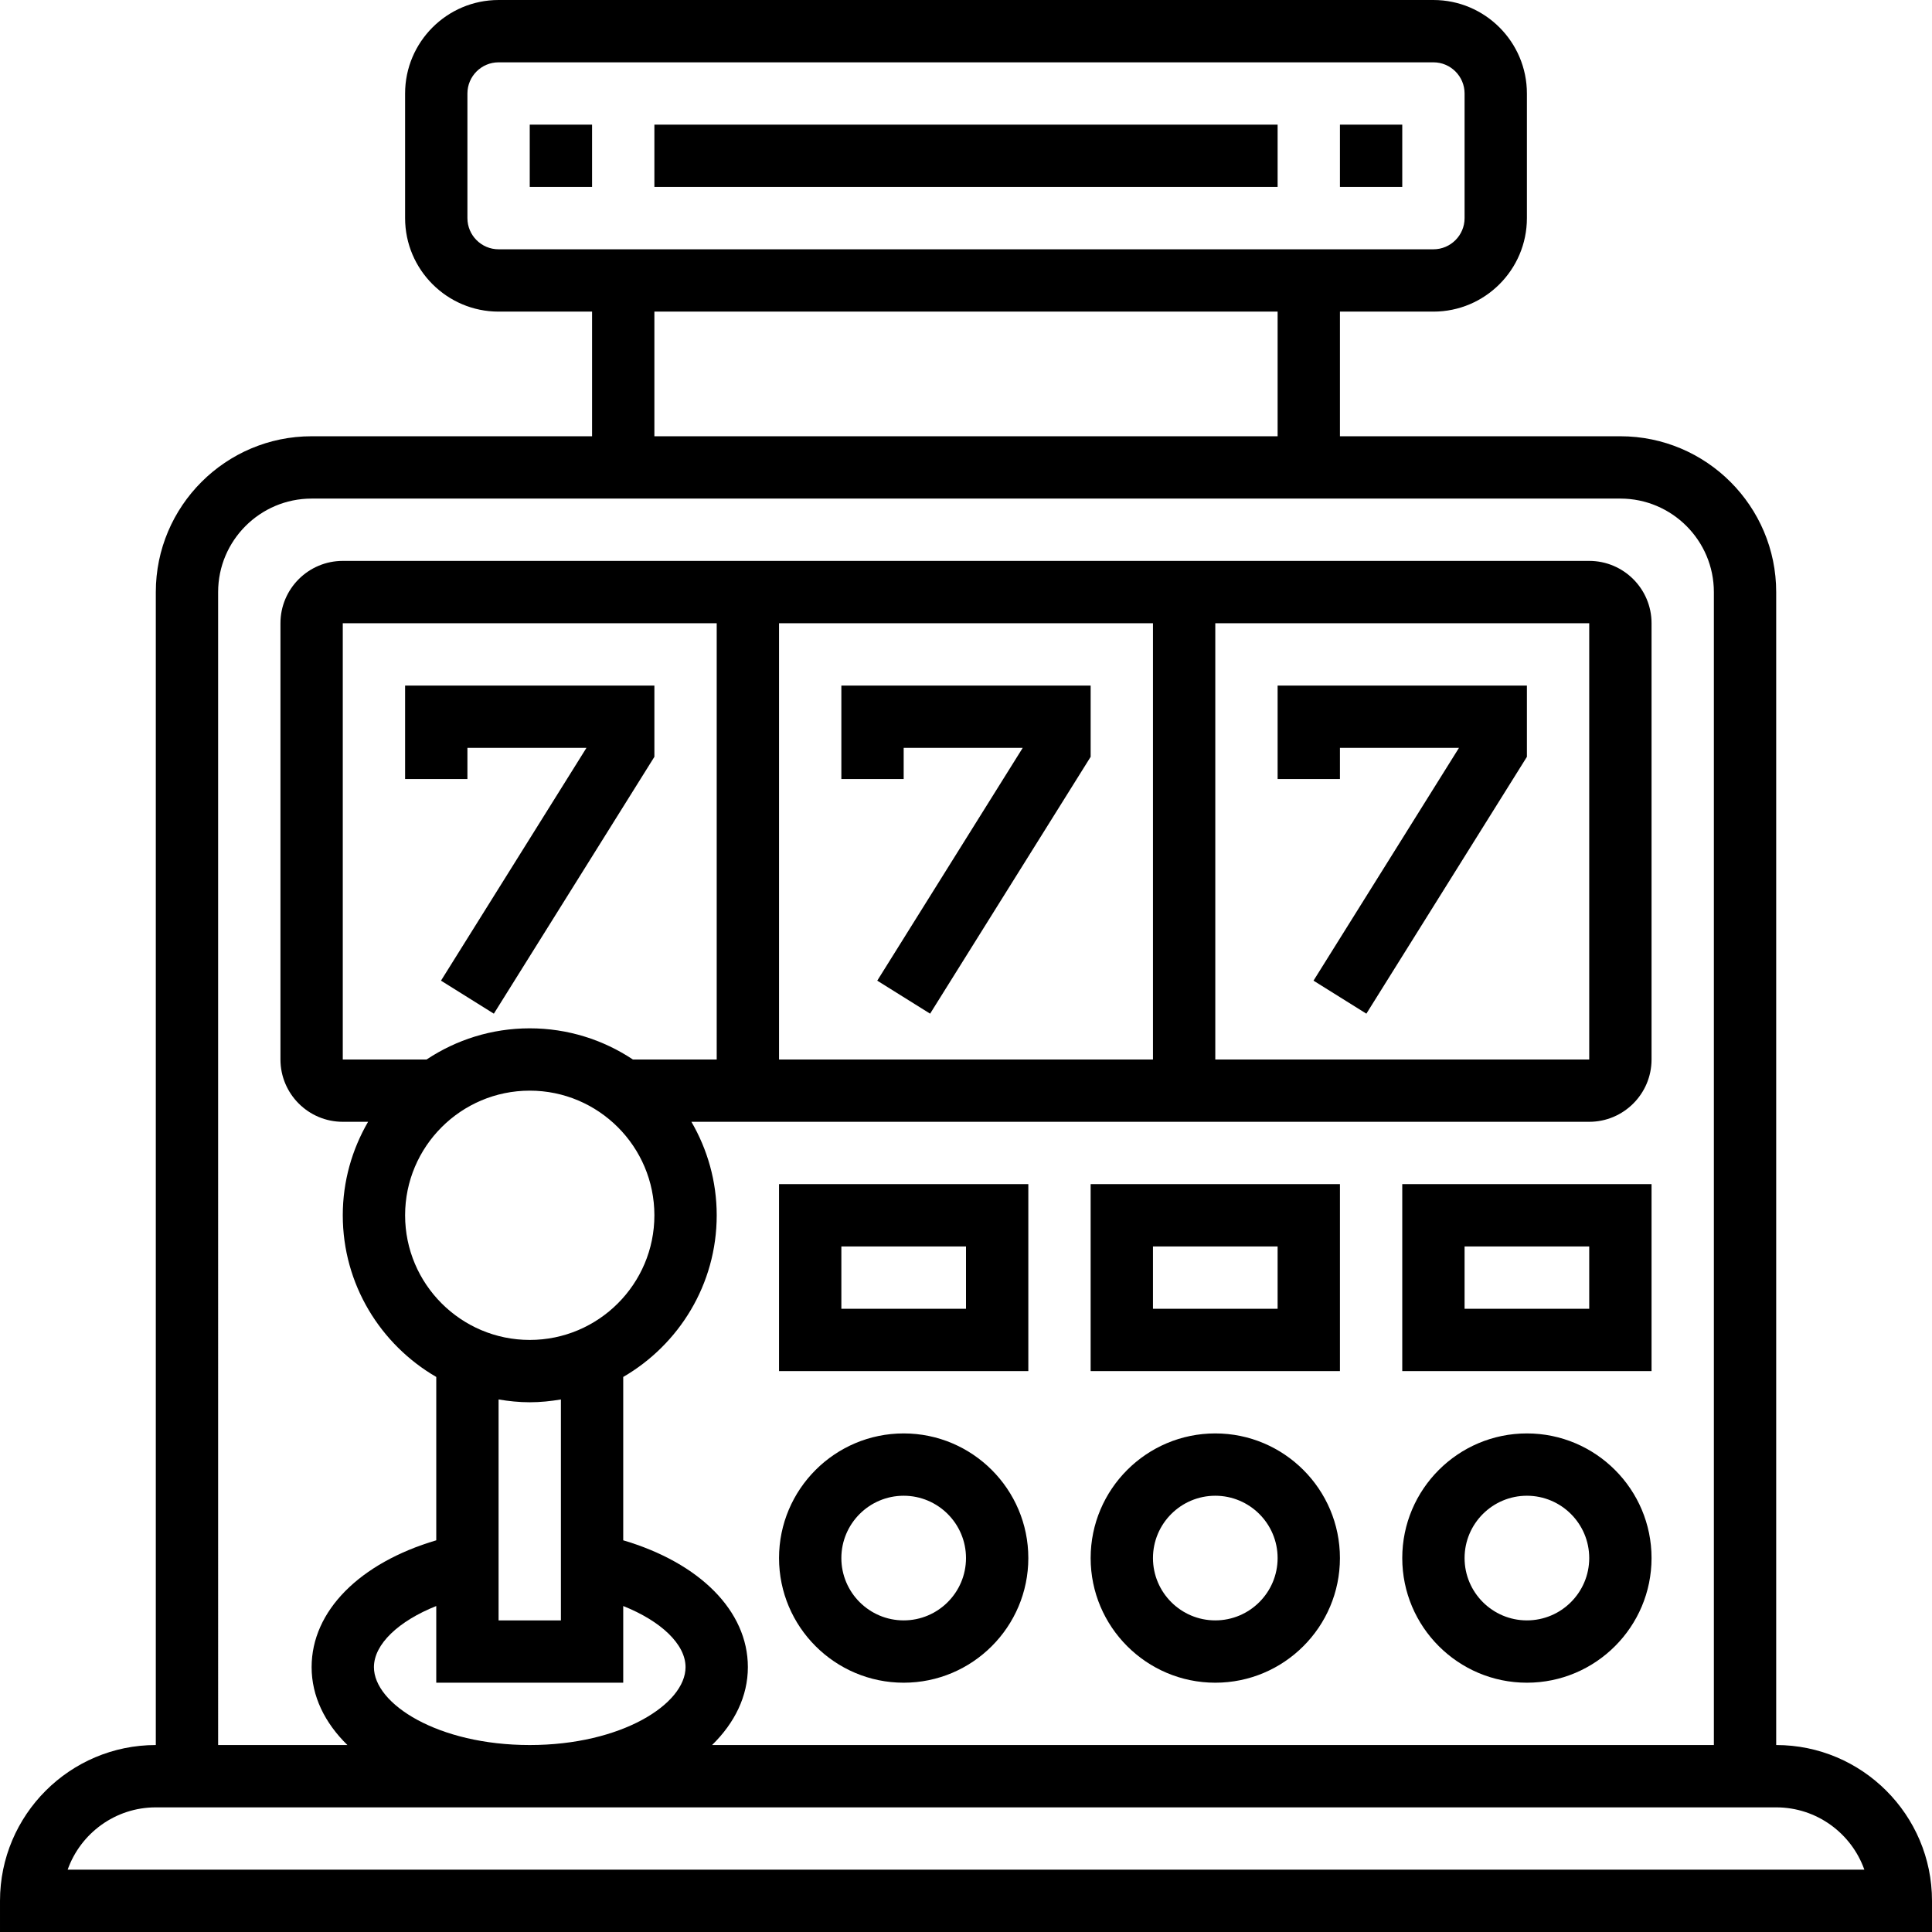
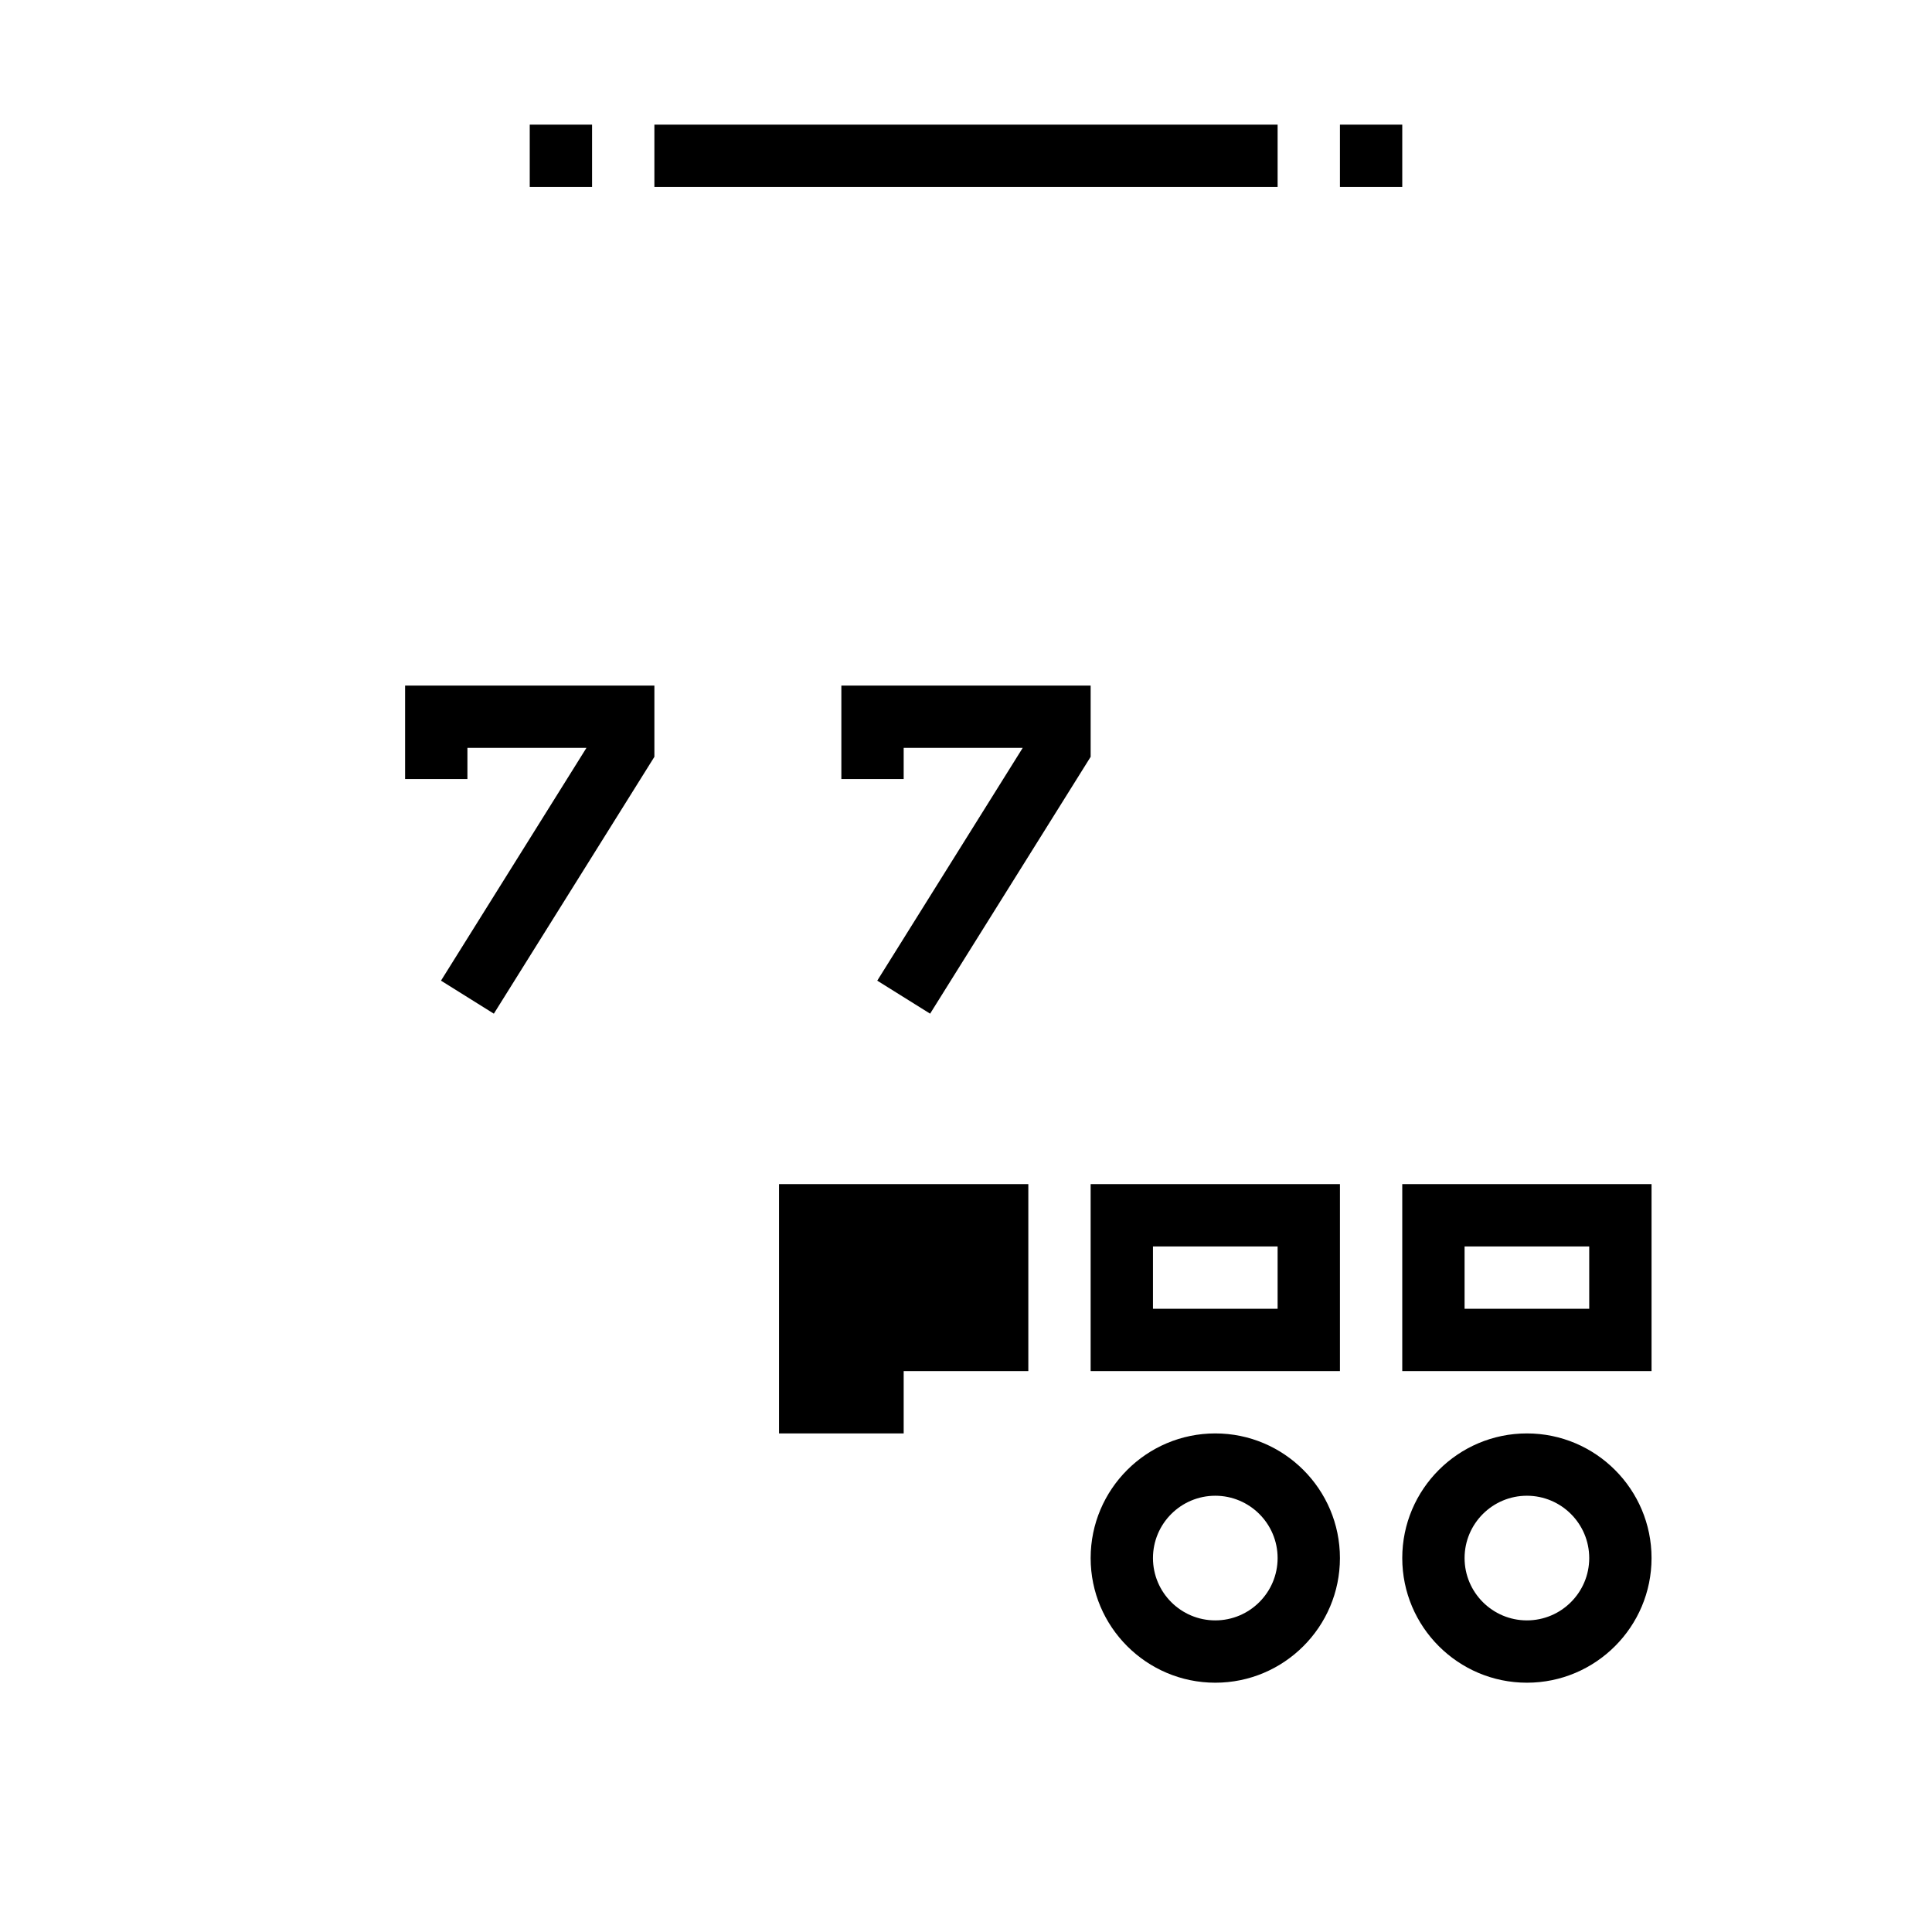
<svg xmlns="http://www.w3.org/2000/svg" height="496pt" viewBox="0 0 496 496" width="496pt">
-   <path d="m456 448v-296c0-22.055-17.945-40-40-40h-72v-32h24c13.23 0 24-10.77 24-24v-32c0-13.23-10.77-24-24-24h-240c-13.23 0-24 10.77-24 24v32c0 13.23 10.77 24 24 24h24v32h-72c-22.055 0-40 17.945-40 40v296c-22.055 0-40 17.945-40 40v8h496v-8c0-22.055-17.945-40-40-40zm-336-392v-32c0-4.406 3.586-8 8-8h240c4.414 0 8 3.594 8 8v32c0 4.406-3.586 8-8 8h-240c-4.414 0-8-3.594-8-8zm48 24h160v32h-160zm-112 72c0-13.23 10.77-24 24-24h336c13.23 0 24 10.77 24 24v296h-257.191c5.816-5.688 9.191-12.543 9.191-20 0-14.465-12.398-26.77-32-32.559v-41.938c14.32-8.312 24-23.785 24-41.504 0-8.742-2.391-16.93-6.496-24h230.496c8.824 0 16-7.176 16-16v-112c0-8.824-7.176-16-16-16h-320c-8.824 0-16 7.176-16 16v112c0 8.824 7.176 16 16 16h6.496c-4.105 7.07-6.496 15.258-6.496 24 0 17.719 9.68 33.191 24 41.504v41.938c-19.602 5.789-32 18.094-32 32.559 0 7.457 3.375 14.312 9.191 20h-33.191zm40 276c0-5.902 6.359-11.848 16-15.688v19.688h48v-19.688c9.641 3.84 16 9.785 16 15.688 0 9.465-16.434 20-40 20s-40-10.535-40-20zm312-268v112h-96v-112zm-112 112h-96v-112h96zm-112 0h-21.52c-7.602-5.047-16.695-8-26.48-8s-18.879 2.953-26.48 8h-21.52v-112h96zm-48 8c17.648 0 32 14.352 32 32s-14.352 32-32 32-32-14.352-32-32 14.352-32 32-32zm0 80c2.727 0 5.391-.281 8-.719v56.719h-16v-56.719c2.609.438 5.273.719 8 .719zm-118.633 120c3.305-9.312 12.199-16 22.633-16h416c10.434 0 19.328 6.688 22.633 16zm0 0" />
  <path d="m136 32h16v16h-16zm0 0" />
  <path d="m168 32h160v16h-160zm0 0" />
  <path d="m344 32h16v16h-16zm0 0" />
  <path d="m120 192h30.559l-37.344 59.762 13.57 8.477 41.215-65.941v-18.297h-64v24h16zm0 0" />
  <path d="m232 200v-8h30.559l-37.344 59.762 13.57 8.477 41.215-65.941v-18.297h-64v24zm0 0" />
-   <path d="m344 200v-8h30.559l-37.344 59.762 13.57 8.477 41.215-65.941v-18.297h-64v24zm0 0" />
  <path d="m360 352h64v-48h-64zm16-32h32v16h-32zm0 0" />
  <path d="m280 352h64v-48h-64zm16-32h32v16h-32zm0 0" />
-   <path d="m200 352h64v-48h-64zm16-32h32v16h-32zm0 0" />
+   <path d="m200 352h64v-48h-64zh32v16h-32zm0 0" />
  <path d="m392 368c-17.648 0-32 14.352-32 32s14.352 32 32 32 32-14.352 32-32-14.352-32-32-32zm0 48c-8.824 0-16-7.176-16-16s7.176-16 16-16 16 7.176 16 16-7.176 16-16 16zm0 0" />
  <path d="m312 368c-17.648 0-32 14.352-32 32s14.352 32 32 32 32-14.352 32-32-14.352-32-32-32zm0 48c-8.824 0-16-7.176-16-16s7.176-16 16-16 16 7.176 16 16-7.176 16-16 16zm0 0" />
-   <path d="m232 368c-17.648 0-32 14.352-32 32s14.352 32 32 32 32-14.352 32-32-14.352-32-32-32zm0 48c-8.824 0-16-7.176-16-16s7.176-16 16-16 16 7.176 16 16-7.176 16-16 16zm0 0" />
</svg>